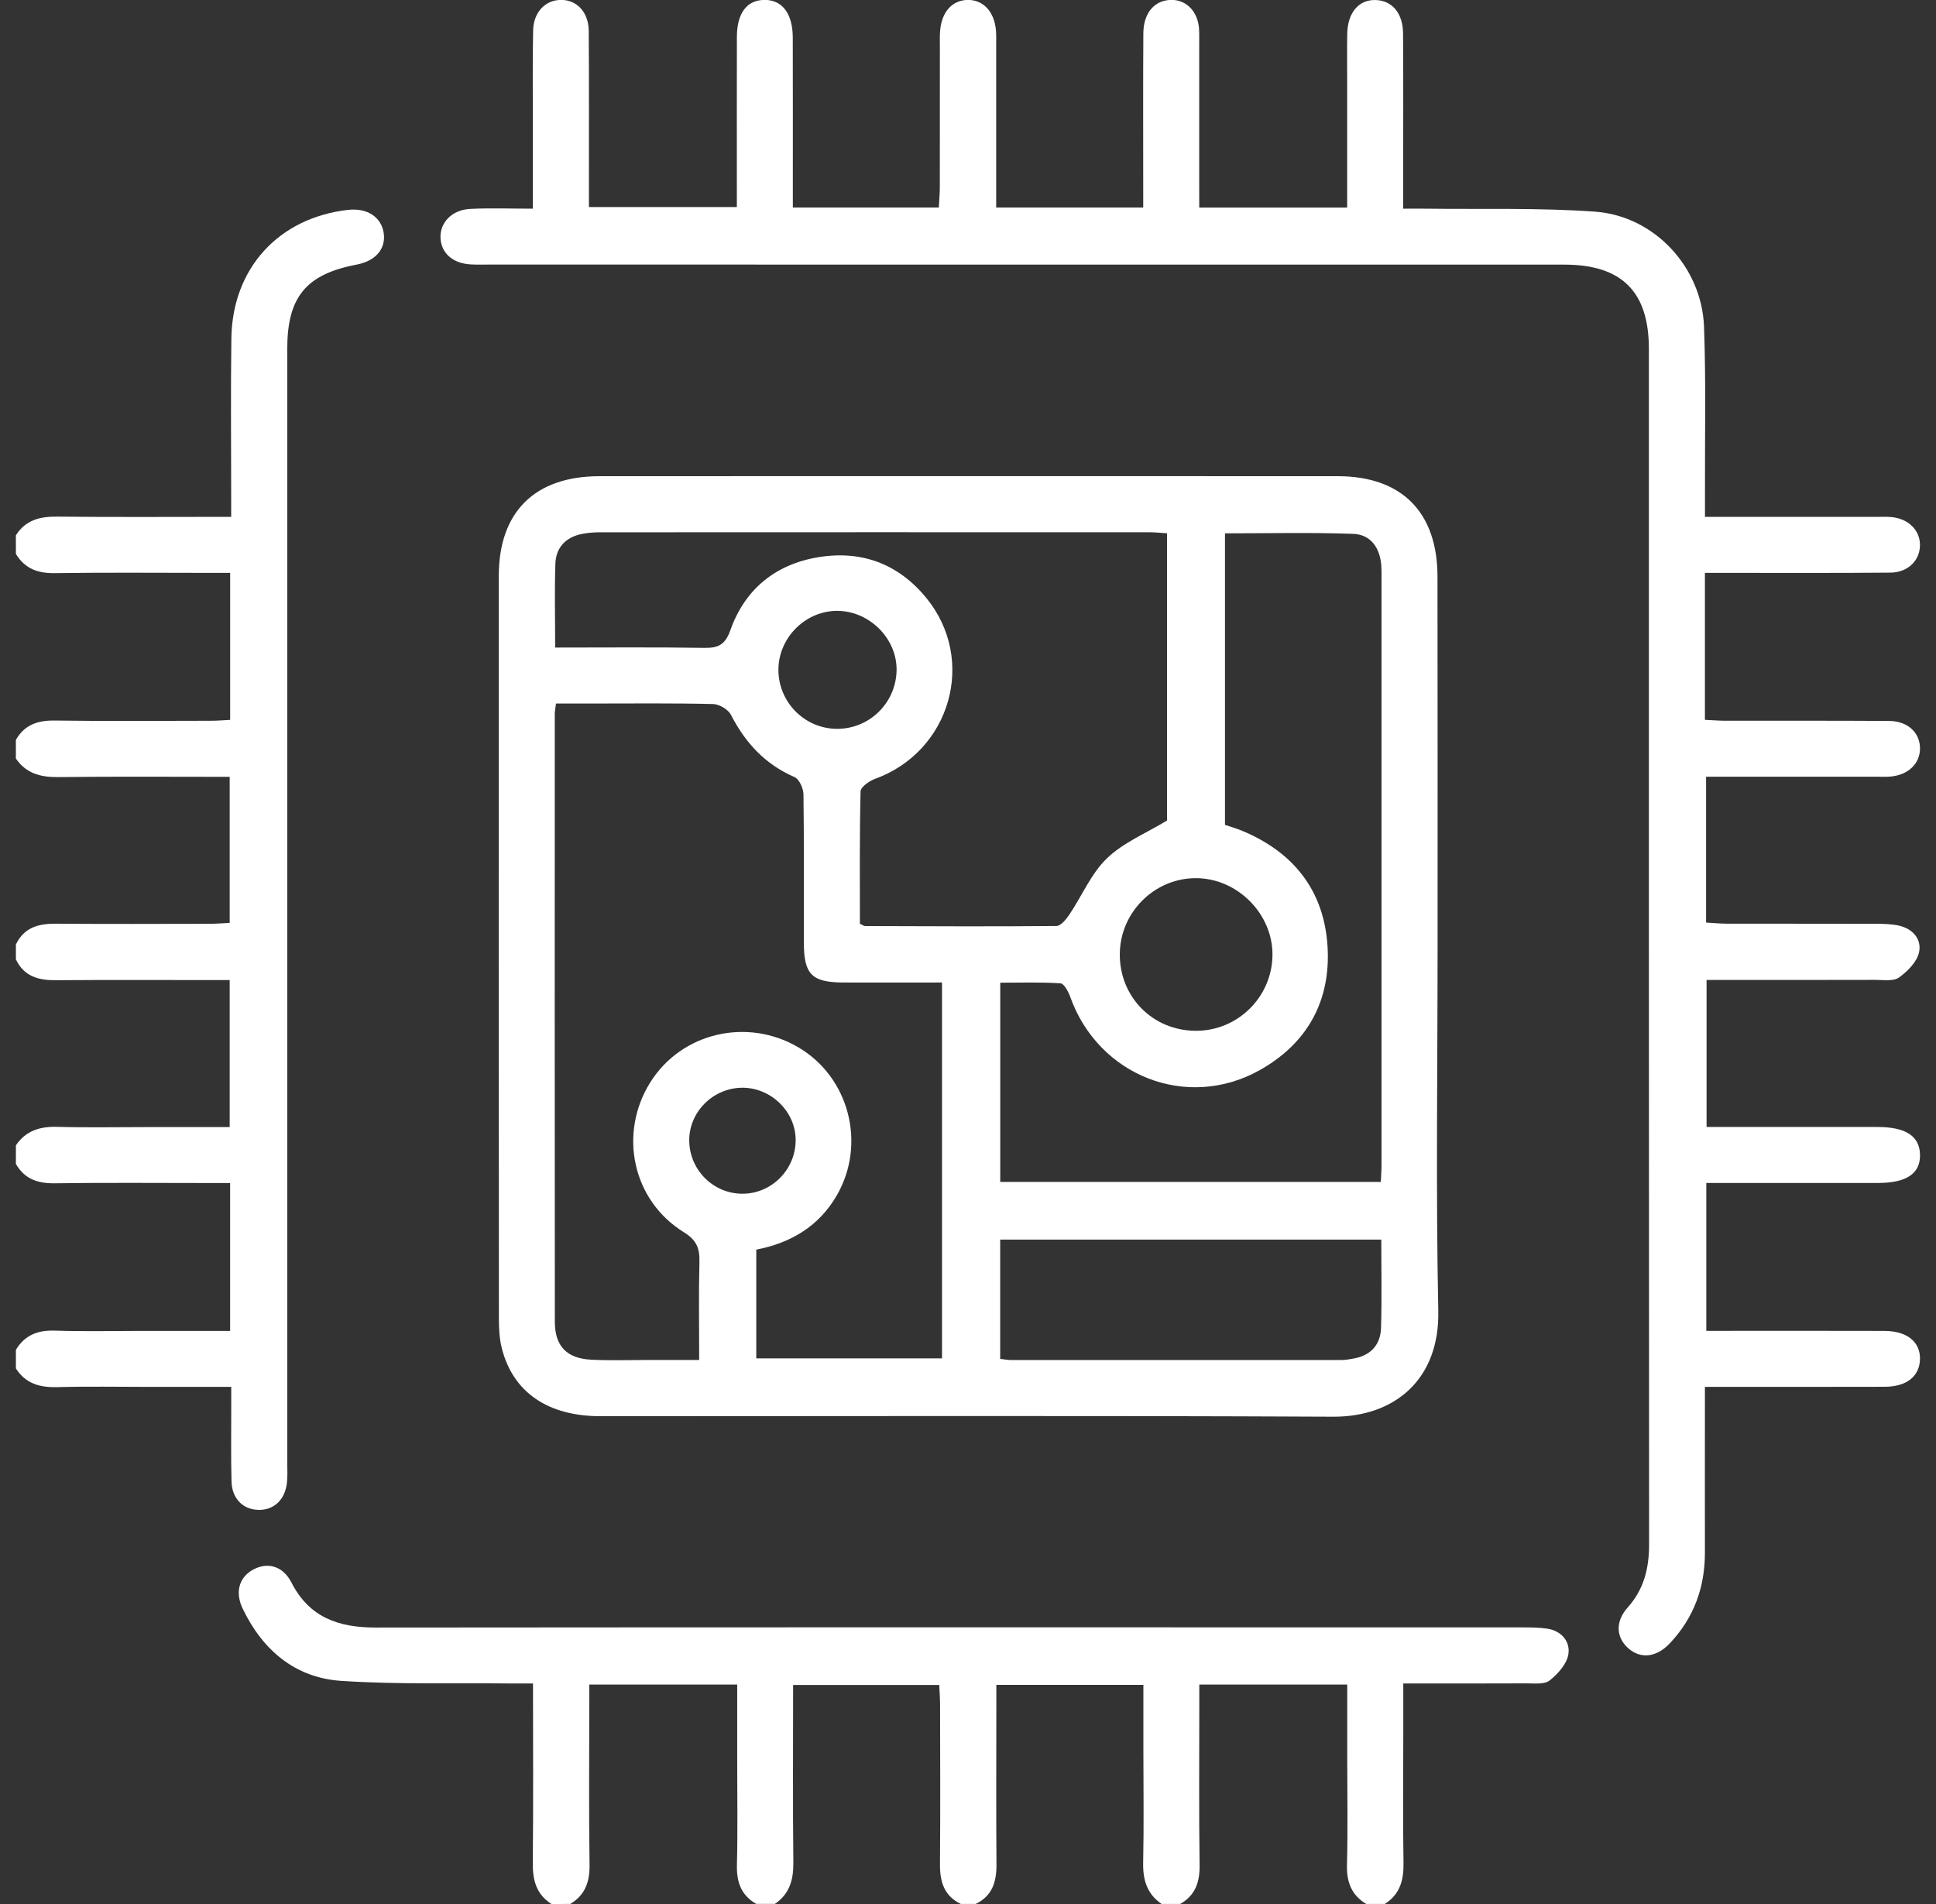
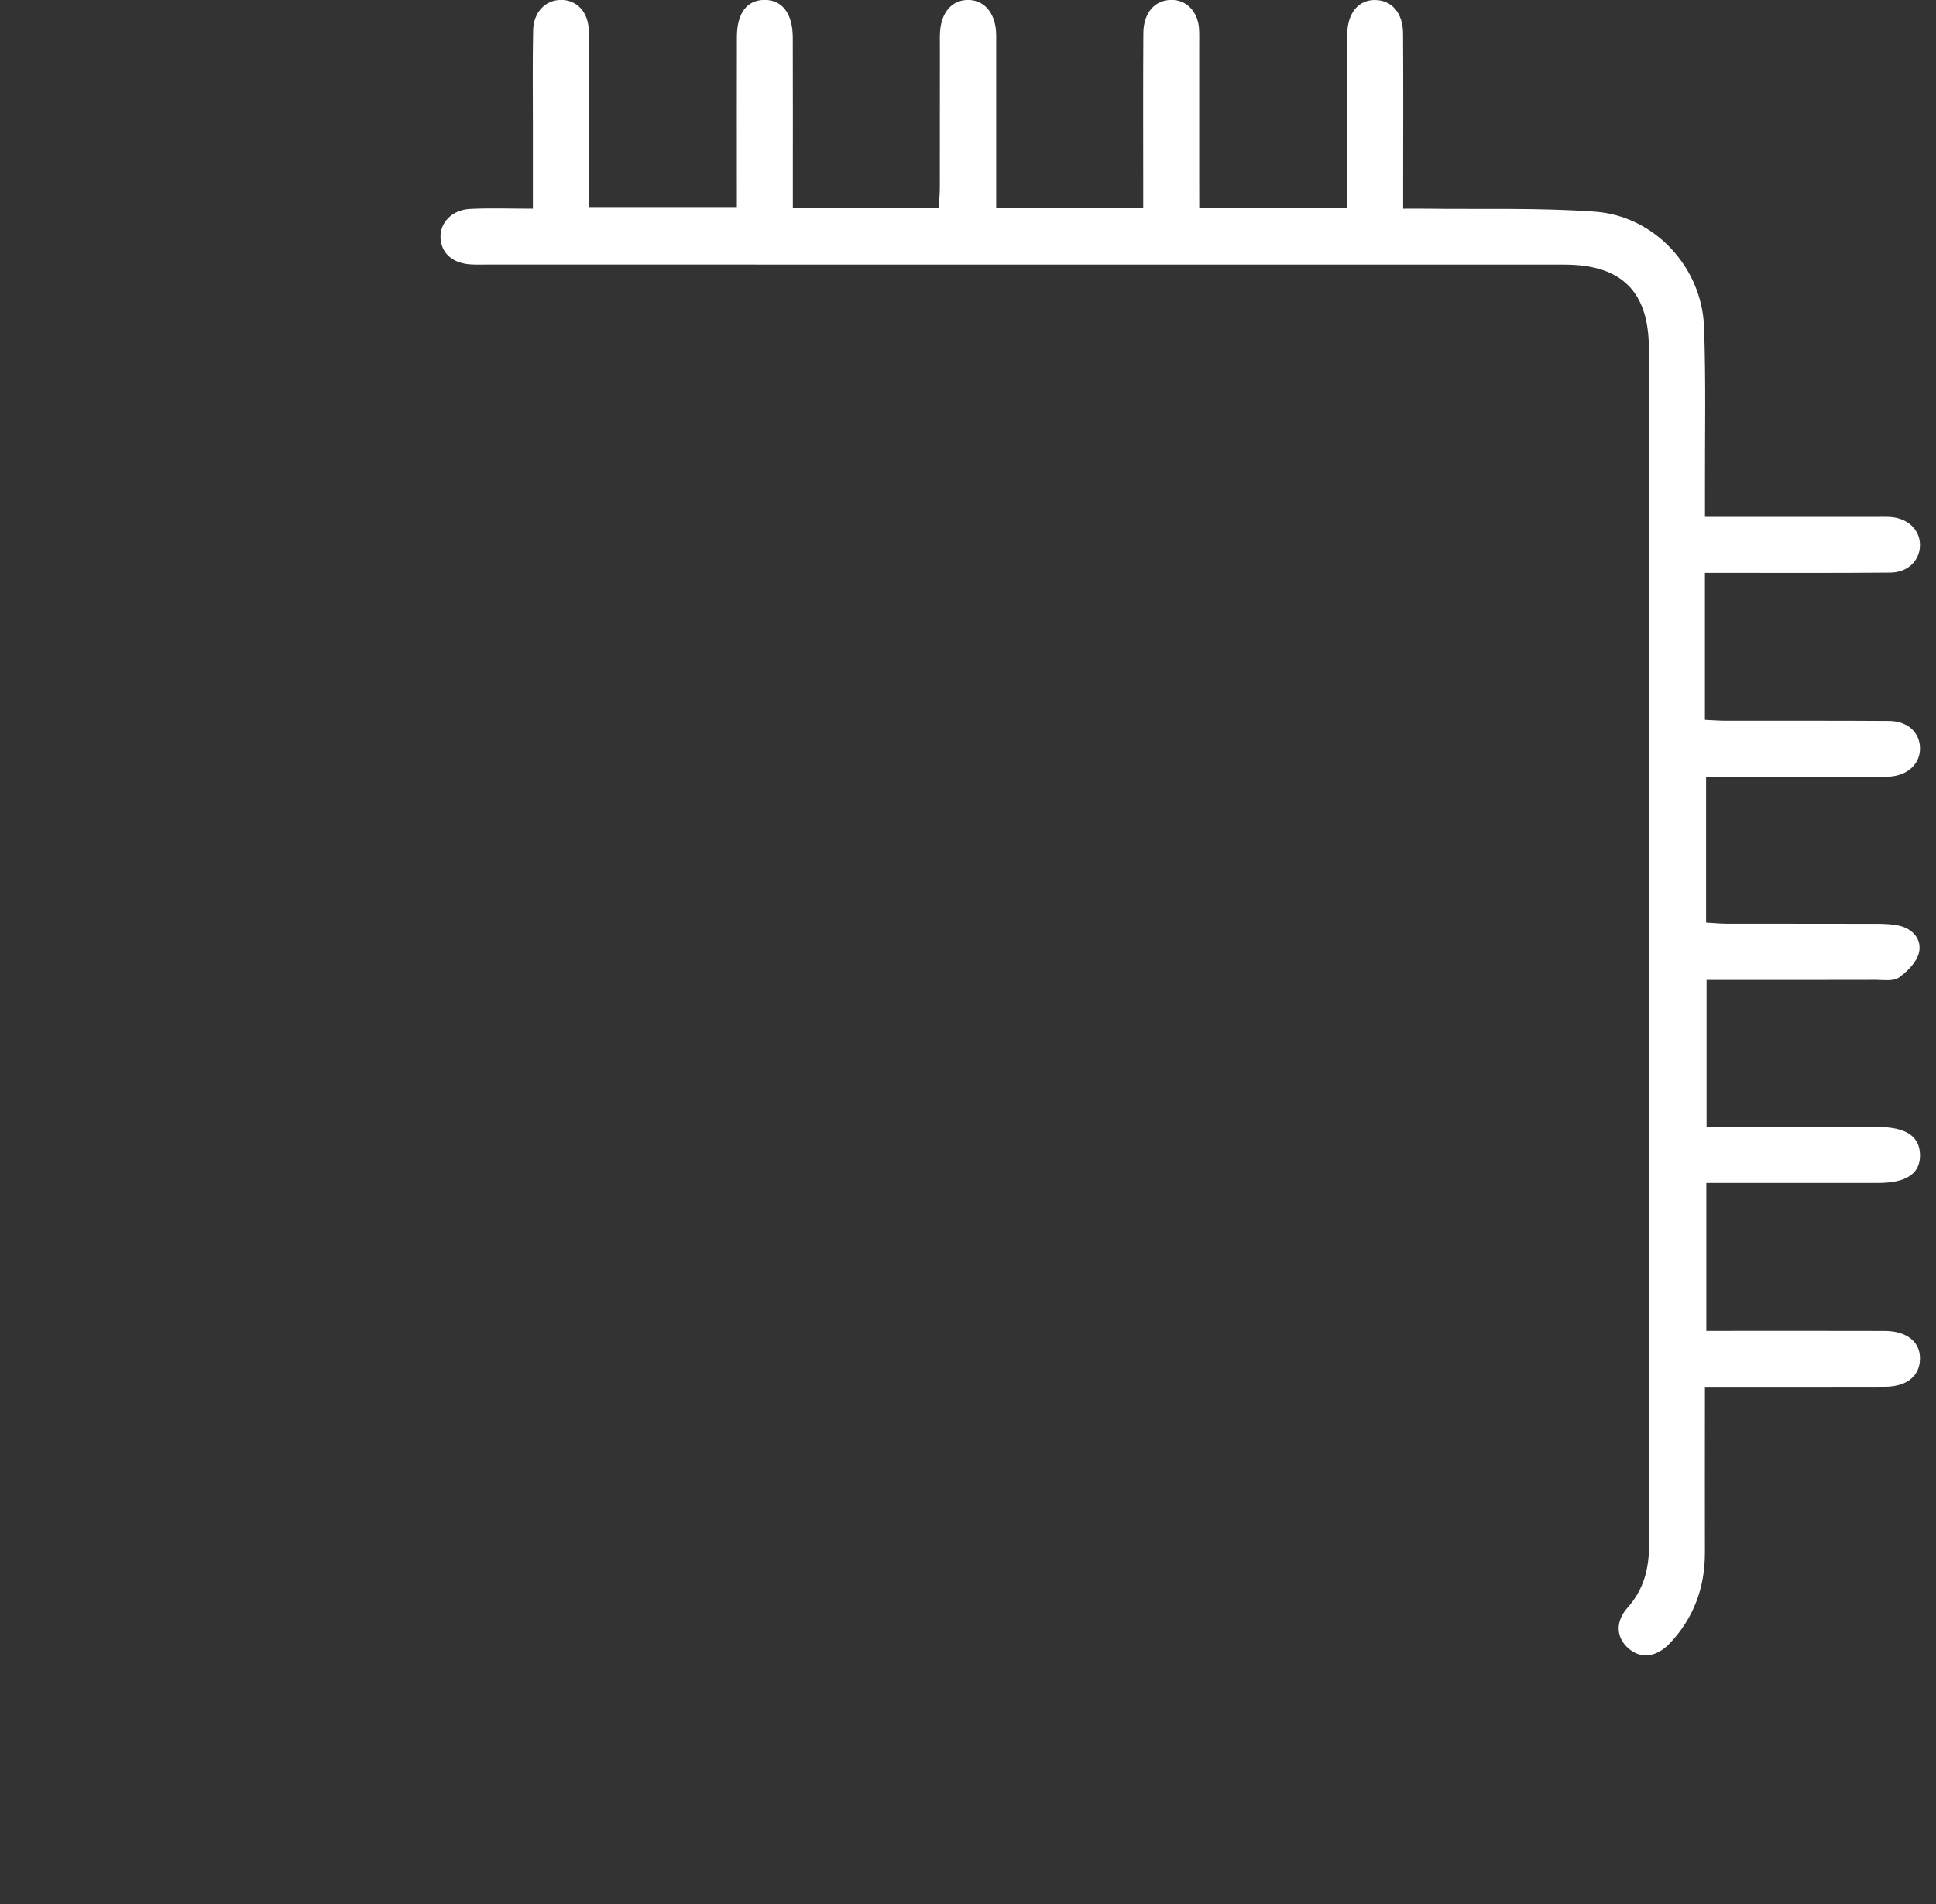
<svg xmlns="http://www.w3.org/2000/svg" width="61" height="60" viewBox="0 0 61 60" fill="none">
  <rect x="0" y="0" width="61" height="60" fill="#333333" stroke="none" />
  <g clip-path="url(#clip0_801_1194)">
-     <path d="M17.377 60C16.894 59.695 16.781 59.244 16.787 58.697C16.807 56.844 16.794 54.993 16.794 53.05C16.533 53.05 16.308 53.051 16.084 53.05C14.308 53.031 12.528 53.085 10.758 52.969C9.304 52.874 8.279 52.006 7.65 50.7C7.39 50.161 7.541 49.683 8.006 49.446C8.444 49.225 8.916 49.349 9.183 49.87C9.75 50.979 10.677 51.288 11.843 51.288C23.869 51.277 35.895 51.281 47.923 51.283C48.196 51.283 48.472 51.283 48.741 51.321C49.197 51.387 49.48 51.726 49.417 52.13C49.37 52.433 49.087 52.75 48.826 52.956C48.658 53.088 48.339 53.045 48.088 53.047C46.821 53.054 45.556 53.05 44.215 53.05C44.215 53.634 44.215 54.174 44.215 54.713C44.215 56.04 44.199 57.368 44.222 58.695C44.232 59.243 44.115 59.693 43.632 59.998C43.437 59.998 43.242 59.998 43.047 59.998C42.583 59.718 42.427 59.309 42.441 58.77C42.47 57.64 42.449 56.508 42.449 55.378C42.449 54.623 42.449 53.867 42.449 53.084C40.873 53.084 39.365 53.084 37.788 53.084C37.788 53.327 37.788 53.536 37.788 53.746C37.788 55.422 37.774 57.099 37.797 58.776C37.805 59.313 37.662 59.727 37.187 59.998C36.992 59.998 36.797 59.998 36.601 59.998C36.138 59.683 36.007 59.237 36.019 58.692C36.044 57.524 36.026 56.355 36.026 55.185C36.026 54.49 36.026 53.795 36.026 53.095C34.448 53.095 32.943 53.095 31.393 53.095C31.393 53.354 31.393 53.566 31.393 53.778C31.393 55.434 31.384 57.089 31.397 58.745C31.402 59.294 31.27 59.743 30.741 59.998C30.586 59.998 30.429 59.998 30.273 59.998C29.745 59.743 29.613 59.294 29.617 58.745C29.631 57.07 29.623 55.395 29.62 53.719C29.62 53.512 29.603 53.307 29.594 53.097C28.031 53.097 26.527 53.097 24.99 53.097C24.99 54.995 24.977 56.843 24.997 58.691C25.003 59.237 24.879 59.681 24.415 59.997C24.22 59.997 24.024 59.997 23.829 59.997C23.354 59.725 23.206 59.312 23.219 58.774C23.247 57.684 23.228 56.59 23.228 55.5C23.228 54.706 23.228 53.911 23.228 53.084C21.653 53.084 20.143 53.084 18.567 53.084C18.567 53.321 18.567 53.53 18.567 53.74C18.567 55.416 18.551 57.094 18.576 58.77C18.583 59.309 18.433 59.718 17.97 59.998C17.768 60 17.572 60 17.377 60Z" fill="white" />
-     <path d="M0.5 16.87C0.805 16.387 1.257 16.274 1.803 16.28C3.598 16.3 5.394 16.287 7.284 16.287C7.284 16.055 7.284 15.85 7.284 15.646C7.284 13.985 7.267 12.325 7.29 10.667C7.32 8.456 8.777 6.865 10.962 6.614C11.572 6.544 12.023 6.842 12.092 7.36C12.157 7.85 11.828 8.226 11.235 8.339C9.644 8.641 9.051 9.36 9.051 10.992C9.051 22.688 9.051 34.384 9.051 46.079C9.051 46.294 9.065 46.511 9.041 46.724C8.981 47.273 8.614 47.604 8.115 47.579C7.645 47.556 7.309 47.217 7.295 46.688C7.274 45.928 7.287 45.166 7.286 44.404C7.286 44.194 7.286 43.985 7.286 43.704C6.38 43.704 5.528 43.704 4.675 43.704C3.718 43.704 2.761 43.685 1.805 43.712C1.257 43.726 0.807 43.605 0.501 43.122C0.501 42.926 0.501 42.731 0.501 42.536C0.782 42.071 1.193 41.912 1.731 41.931C2.628 41.962 3.528 41.94 4.426 41.94C5.358 41.94 6.289 41.94 7.251 41.94C7.251 40.364 7.251 38.853 7.251 37.28C7.007 37.28 6.797 37.28 6.589 37.28C4.969 37.28 3.347 37.265 1.727 37.288C1.188 37.296 0.774 37.155 0.501 36.678C0.501 36.483 0.501 36.287 0.501 36.092C0.817 35.628 1.263 35.493 1.811 35.51C2.764 35.536 3.721 35.517 4.677 35.517C5.528 35.517 6.379 35.517 7.237 35.517C7.237 33.94 7.237 32.436 7.237 30.884C6.978 30.884 6.765 30.884 6.552 30.884C4.954 30.884 3.354 30.877 1.756 30.889C1.209 30.893 0.755 30.768 0.501 30.233C0.501 30.077 0.501 29.92 0.501 29.764C0.754 29.229 1.209 29.104 1.756 29.108C3.375 29.12 4.992 29.114 6.611 29.111C6.818 29.111 7.025 29.092 7.237 29.082C7.237 27.52 7.237 26.016 7.237 24.48C5.396 24.48 3.602 24.467 1.811 24.488C1.263 24.491 0.816 24.366 0.5 23.902C0.5 23.707 0.5 23.512 0.5 23.316C0.773 22.839 1.187 22.698 1.725 22.706C3.365 22.729 5.005 22.715 6.646 22.713C6.85 22.713 7.055 22.695 7.252 22.685C7.252 21.112 7.252 19.614 7.252 18.053C7.011 18.053 6.802 18.053 6.593 18.053C4.973 18.053 3.351 18.037 1.731 18.061C1.193 18.07 0.782 17.921 0.501 17.455C0.5 17.26 0.5 17.065 0.5 16.87Z" fill="white" />
-     <path d="M45.296 29.828C45.296 33.654 45.24 37.484 45.318 41.309C45.362 43.478 43.934 44.653 42.003 44.644C34.31 44.606 26.616 44.629 18.922 44.628C17.27 44.628 16.173 43.883 15.815 42.502C15.732 42.187 15.719 41.846 15.719 41.517C15.715 33.726 15.713 25.935 15.716 18.144C15.718 16.127 16.857 15.006 18.891 15.006C26.642 15.003 34.395 15.003 42.147 15.006C44.167 15.007 45.291 16.139 45.293 18.172C45.299 22.056 45.296 25.941 45.296 29.828ZM29.681 30.961C28.601 30.961 27.589 30.964 26.576 30.961C25.583 30.958 25.33 30.707 25.329 29.718C25.326 28.154 25.337 26.593 25.316 25.029C25.313 24.843 25.183 24.554 25.037 24.489C24.108 24.088 23.485 23.409 23.03 22.525C22.944 22.357 22.665 22.191 22.47 22.186C21.201 22.155 19.931 22.17 18.662 22.17C18.28 22.17 17.897 22.17 17.518 22.17C17.498 22.337 17.48 22.415 17.48 22.491C17.479 28.879 17.476 35.266 17.482 41.654C17.483 42.42 17.858 42.808 18.625 42.847C19.23 42.878 19.836 42.856 20.442 42.856C20.958 42.856 21.476 42.856 22.03 42.856C22.03 41.752 22.012 40.757 22.038 39.763C22.049 39.336 21.946 39.076 21.547 38.83C19.928 37.832 19.478 35.724 20.489 34.108C21.471 32.539 23.547 32.051 25.167 33.011C26.755 33.952 27.301 36.044 26.369 37.664C25.807 38.64 24.924 39.167 23.829 39.379C23.829 40.534 23.829 41.658 23.829 42.805C25.795 42.805 27.731 42.805 29.681 42.805C29.681 38.85 29.681 34.947 29.681 30.961ZM17.492 20.406C19.106 20.406 20.646 20.391 22.185 20.416C22.631 20.423 22.847 20.323 23.013 19.857C23.475 18.562 24.436 17.777 25.797 17.557C27.153 17.337 28.308 17.771 29.182 18.837C30.785 20.79 29.95 23.685 27.565 24.546C27.385 24.613 27.118 24.802 27.115 24.938C27.081 26.337 27.094 27.738 27.094 29.11C27.189 29.154 27.222 29.182 27.256 29.182C29.266 29.188 31.275 29.199 33.286 29.18C33.425 29.179 33.594 28.969 33.694 28.821C34.091 28.229 34.379 27.529 34.878 27.048C35.392 26.552 36.105 26.261 36.771 25.856C36.771 22.913 36.771 19.876 36.771 16.805C36.567 16.793 36.397 16.773 36.227 16.773C30.449 16.771 24.673 16.771 18.895 16.774C18.701 16.774 18.505 16.791 18.315 16.83C17.814 16.936 17.516 17.263 17.499 17.765C17.47 18.615 17.492 19.471 17.492 20.406ZM43.507 37.246C43.516 37.039 43.529 36.886 43.529 36.734C43.531 30.545 43.531 24.356 43.529 18.167C43.529 18.05 43.531 17.932 43.522 17.817C43.479 17.259 43.187 16.842 42.634 16.823C41.297 16.774 39.957 16.807 38.597 16.807C38.597 19.889 38.597 22.93 38.597 25.994C38.771 26.052 38.939 26.101 39.1 26.165C40.752 26.839 41.727 28.063 41.83 29.845C41.928 31.544 41.191 32.881 39.693 33.722C37.405 35.006 34.609 33.907 33.72 31.411C33.661 31.248 33.526 30.995 33.415 30.987C32.782 30.946 32.145 30.967 31.516 30.967C31.516 33.117 31.516 35.175 31.516 37.246C35.522 37.246 39.482 37.246 43.507 37.246ZM43.522 39.062C39.47 39.062 35.499 39.062 31.514 39.062C31.514 40.333 31.514 41.567 31.514 42.821C31.651 42.837 31.745 42.856 31.84 42.858C35.314 42.859 38.786 42.86 42.26 42.858C42.395 42.858 42.531 42.833 42.665 42.808C43.199 42.708 43.5 42.367 43.514 41.842C43.541 40.926 43.522 40.011 43.522 39.062ZM37.675 32.483C38.989 32.487 40.067 31.435 40.093 30.121C40.12 28.815 38.997 27.674 37.682 27.673C36.379 27.67 35.296 28.744 35.283 30.055C35.268 31.411 36.319 32.478 37.675 32.483ZM26.343 22.967C27.366 22.986 28.214 22.18 28.249 21.154C28.283 20.162 27.438 19.28 26.424 19.25C25.417 19.223 24.547 20.059 24.527 21.074C24.508 22.097 25.324 22.948 26.343 22.967ZM23.415 37.617C24.328 37.606 25.072 36.844 25.07 35.923C25.069 35.022 24.281 34.262 23.368 34.277C22.447 34.293 21.695 35.062 21.717 35.971C21.741 36.895 22.498 37.629 23.415 37.617Z" fill="white" />
    <path d="M37.786 6.541C39.365 6.541 40.877 6.541 42.447 6.541C42.447 5.164 42.447 3.821 42.447 2.478C42.447 2.009 42.441 1.54 42.449 1.071C42.459 0.399 42.811 -0.015 43.345 0.001C43.862 0.016 44.204 0.414 44.208 1.055C44.219 2.657 44.211 4.258 44.211 5.861C44.211 6.072 44.211 6.284 44.211 6.576C44.478 6.576 44.704 6.573 44.93 6.576C46.706 6.599 48.488 6.543 50.256 6.67C52.127 6.803 53.623 8.421 53.691 10.298C53.755 12.035 53.715 13.774 53.721 15.512C53.722 15.744 53.721 15.974 53.721 16.288C53.969 16.288 54.176 16.288 54.381 16.288C55.963 16.288 57.545 16.288 59.127 16.288C59.283 16.288 59.441 16.281 59.595 16.294C60.137 16.346 60.504 16.715 60.495 17.191C60.486 17.669 60.112 18.039 59.563 18.045C57.903 18.06 56.242 18.053 54.582 18.053C54.328 18.053 54.076 18.053 53.719 18.053C53.719 18.828 53.719 19.581 53.719 20.332C53.719 21.093 53.719 21.853 53.719 22.684C53.954 22.694 54.16 22.712 54.365 22.712C56.084 22.714 57.802 22.707 59.522 22.719C60.112 22.723 60.498 23.09 60.496 23.588C60.495 24.062 60.13 24.417 59.578 24.47C59.422 24.485 59.265 24.476 59.11 24.476C57.547 24.476 55.984 24.476 54.422 24.476C54.212 24.476 54.001 24.476 53.756 24.476C53.756 26.024 53.756 27.519 53.756 29.072C53.973 29.085 54.179 29.105 54.386 29.107C55.968 29.11 57.55 29.107 59.132 29.111C59.365 29.111 59.603 29.119 59.829 29.168C60.27 29.265 60.555 29.601 60.466 30.009C60.4 30.312 60.103 30.611 59.832 30.804C59.656 30.93 59.342 30.878 59.089 30.878C57.332 30.883 55.577 30.881 53.771 30.881C53.771 32.433 53.771 33.939 53.771 35.514C54.201 35.514 54.625 35.514 55.049 35.514C56.417 35.514 57.783 35.514 59.151 35.514C60.046 35.514 60.483 35.799 60.496 36.386C60.511 36.977 60.072 37.277 59.187 37.278C57.605 37.28 56.023 37.278 54.441 37.278C54.23 37.278 54.019 37.278 53.763 37.278C53.763 38.836 53.763 40.346 53.763 41.938C53.976 41.938 54.183 41.938 54.39 41.938C56.05 41.938 57.711 41.935 59.371 41.94C60.09 41.941 60.514 42.291 60.495 42.841C60.477 43.375 60.071 43.7 59.378 43.701C57.523 43.707 55.668 43.703 53.719 43.703C53.719 43.935 53.719 44.14 53.719 44.344C53.719 45.868 53.715 47.391 53.719 48.915C53.722 50.019 53.373 50.982 52.61 51.788C52.195 52.225 51.707 52.285 51.317 51.952C50.924 51.614 50.88 51.112 51.285 50.657C51.801 50.078 51.96 49.421 51.96 48.665C51.951 36.107 51.954 23.547 51.953 10.988C51.953 9.191 51.098 8.34 49.295 8.339C38.005 8.337 26.715 8.339 15.426 8.337C15.23 8.337 15.035 8.343 14.84 8.333C14.272 8.303 13.907 7.986 13.88 7.508C13.852 7.022 14.237 6.611 14.814 6.583C15.452 6.552 16.092 6.576 16.79 6.576C16.79 5.658 16.79 4.806 16.79 3.951C16.79 2.955 16.777 1.959 16.798 0.963C16.809 0.377 17.19 -0.007 17.687 -0.003C18.185 0.001 18.547 0.39 18.55 0.98C18.562 2.601 18.554 4.223 18.556 5.843C18.556 6.055 18.556 6.268 18.556 6.524C20.107 6.524 21.619 6.524 23.217 6.524C23.217 6.323 23.217 6.116 23.217 5.909C23.217 4.327 23.214 2.745 23.218 1.162C23.22 0.418 23.529 0.007 24.075 -0.003C24.642 -0.013 24.978 0.421 24.979 1.19C24.984 2.754 24.981 4.315 24.981 5.879C24.981 6.088 24.981 6.298 24.981 6.539C26.533 6.539 28.027 6.539 29.581 6.539C29.592 6.322 29.611 6.115 29.612 5.909C29.615 4.425 29.614 2.94 29.614 1.456C29.614 1.3 29.608 1.143 29.62 0.988C29.664 0.383 29.995 0.007 30.487 -0.002C30.979 -0.01 31.331 0.365 31.381 0.96C31.394 1.115 31.387 1.273 31.388 1.428C31.388 2.912 31.388 4.398 31.388 5.881C31.388 6.09 31.388 6.298 31.388 6.539C32.952 6.539 34.448 6.539 36.021 6.539C36.021 6.322 36.021 6.115 36.021 5.906C36.021 4.286 36.014 2.664 36.025 1.044C36.03 0.401 36.382 0.006 36.899 -0.003C37.377 -0.012 37.741 0.36 37.779 0.901C37.789 1.057 37.785 1.214 37.785 1.369C37.785 2.874 37.785 4.377 37.785 5.881C37.786 6.094 37.786 6.304 37.786 6.541Z" fill="white" />
  </g>
  <defs>
    <clipPath id="clip0_801_1194">
      <rect width="60" height="60" fill="white" transform="translate(0.5)" />
    </clipPath>
  </defs>
</svg>